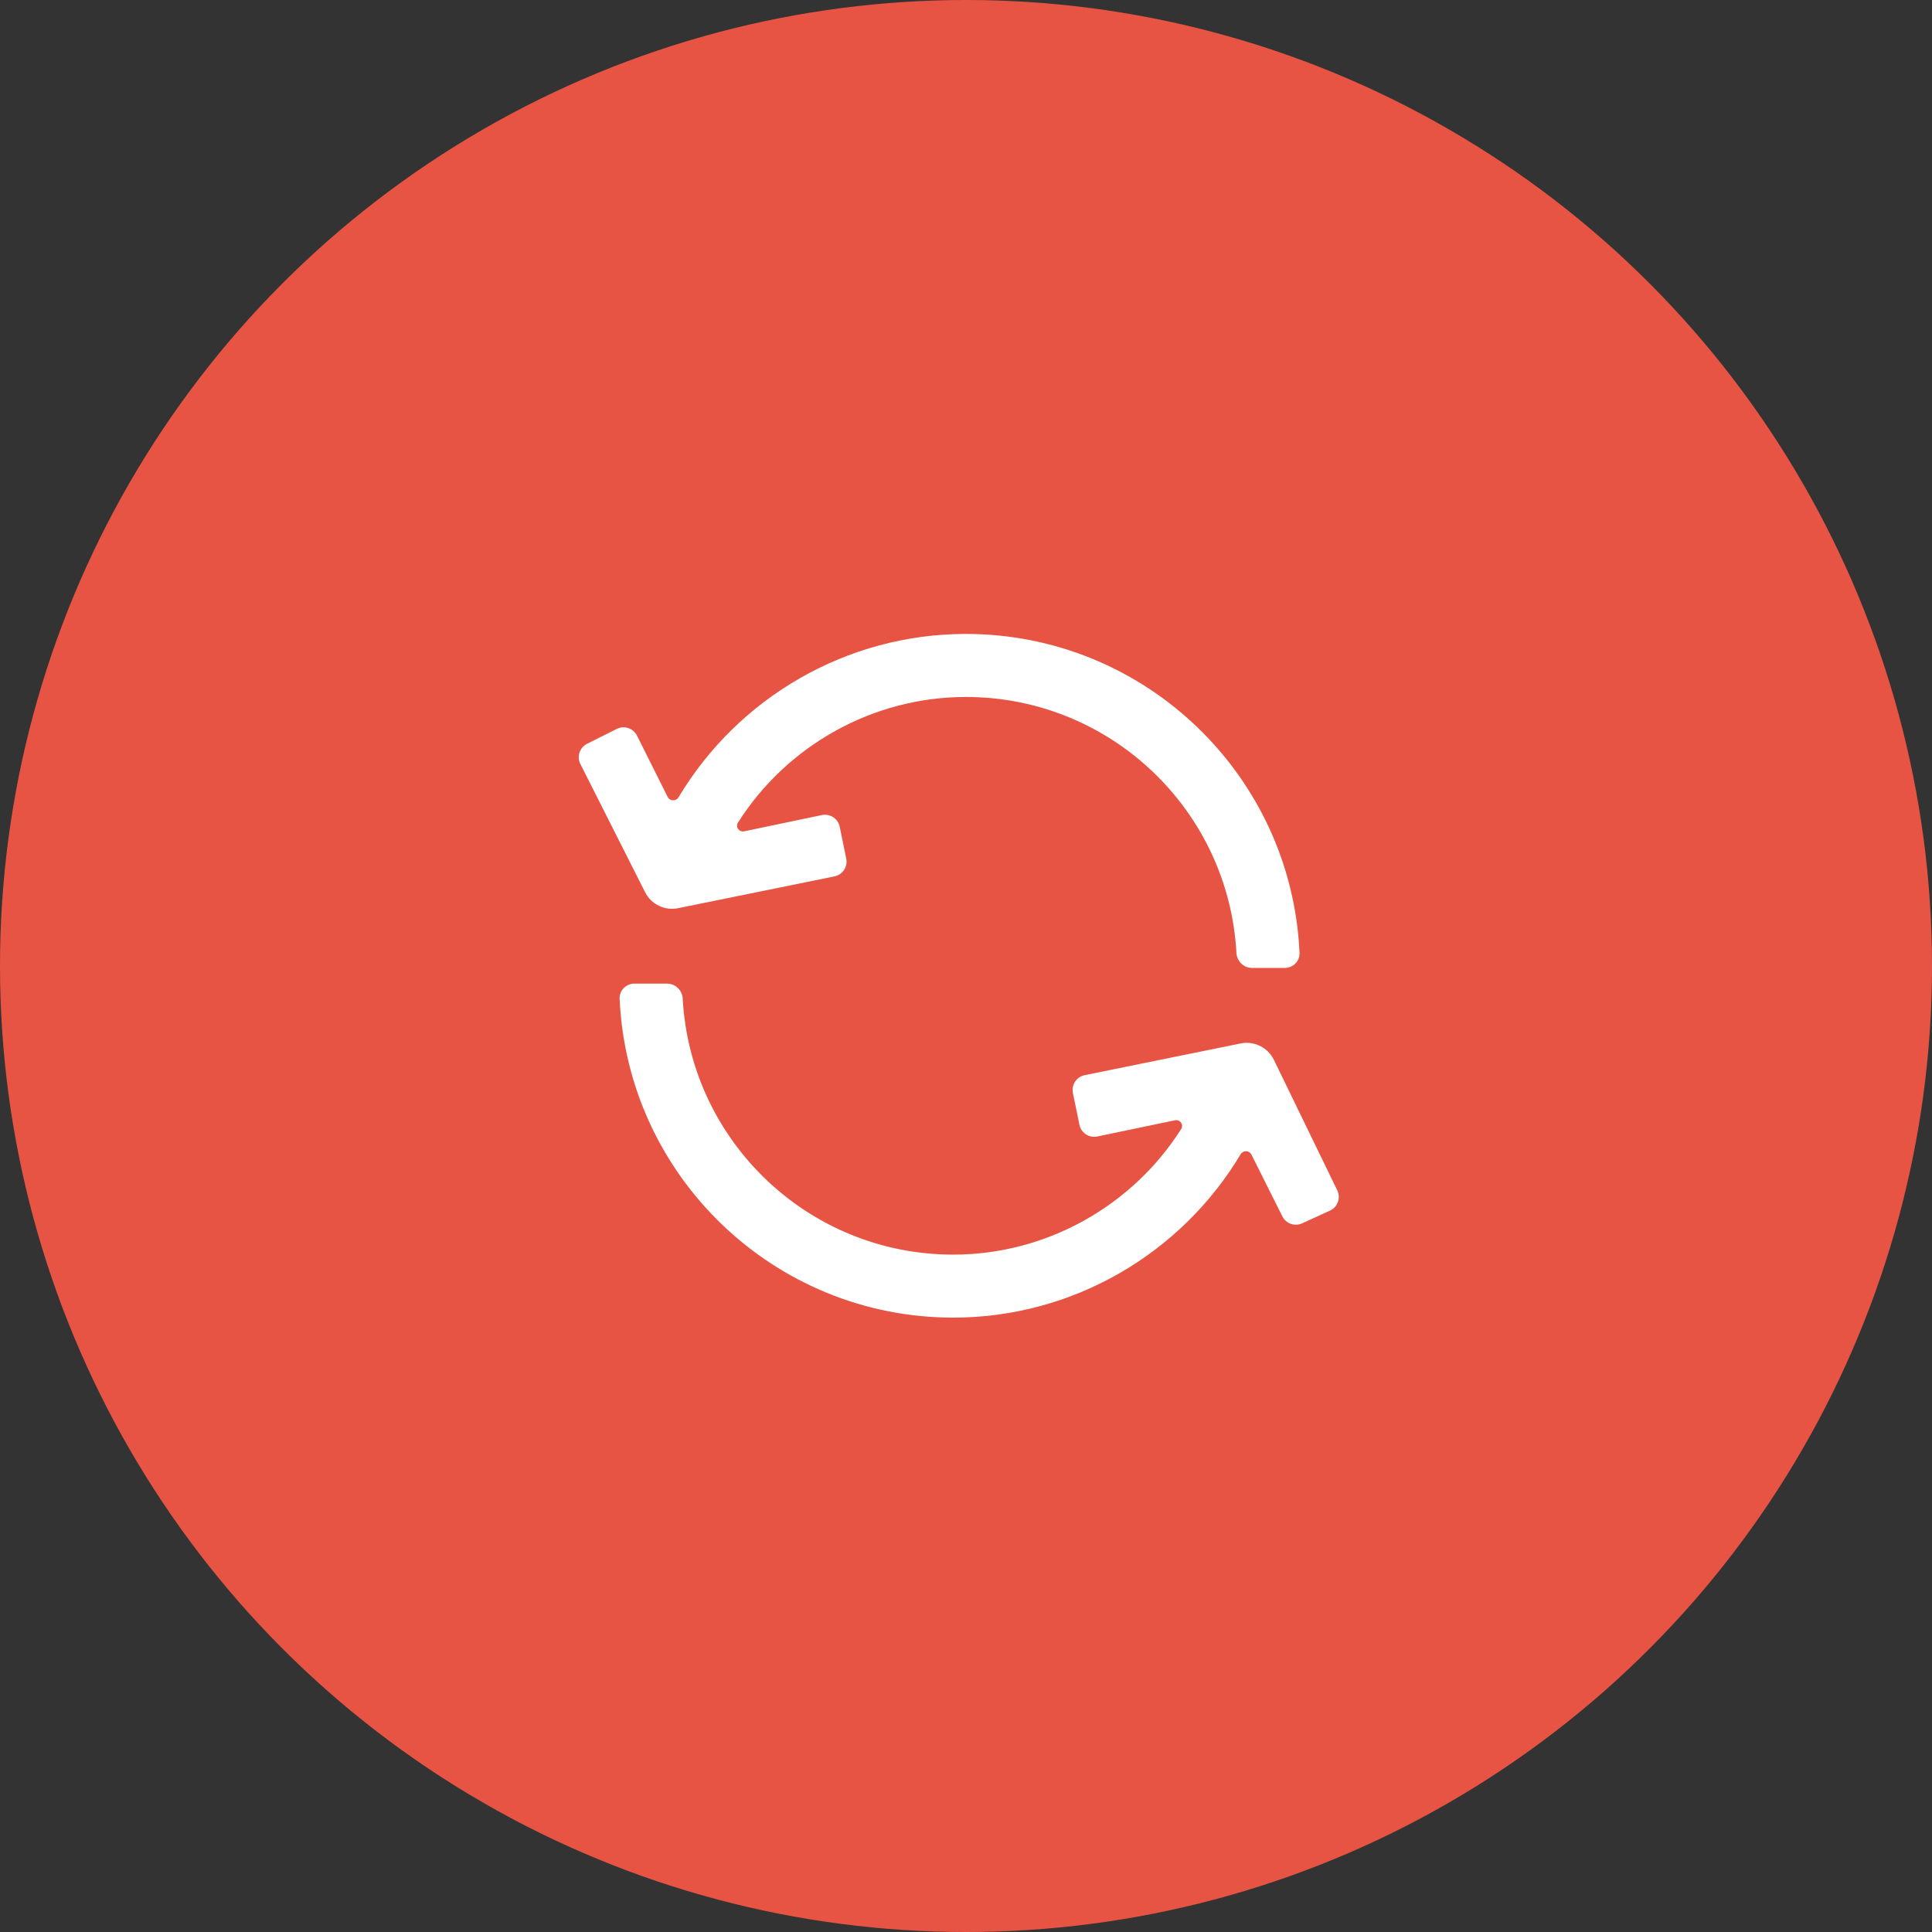
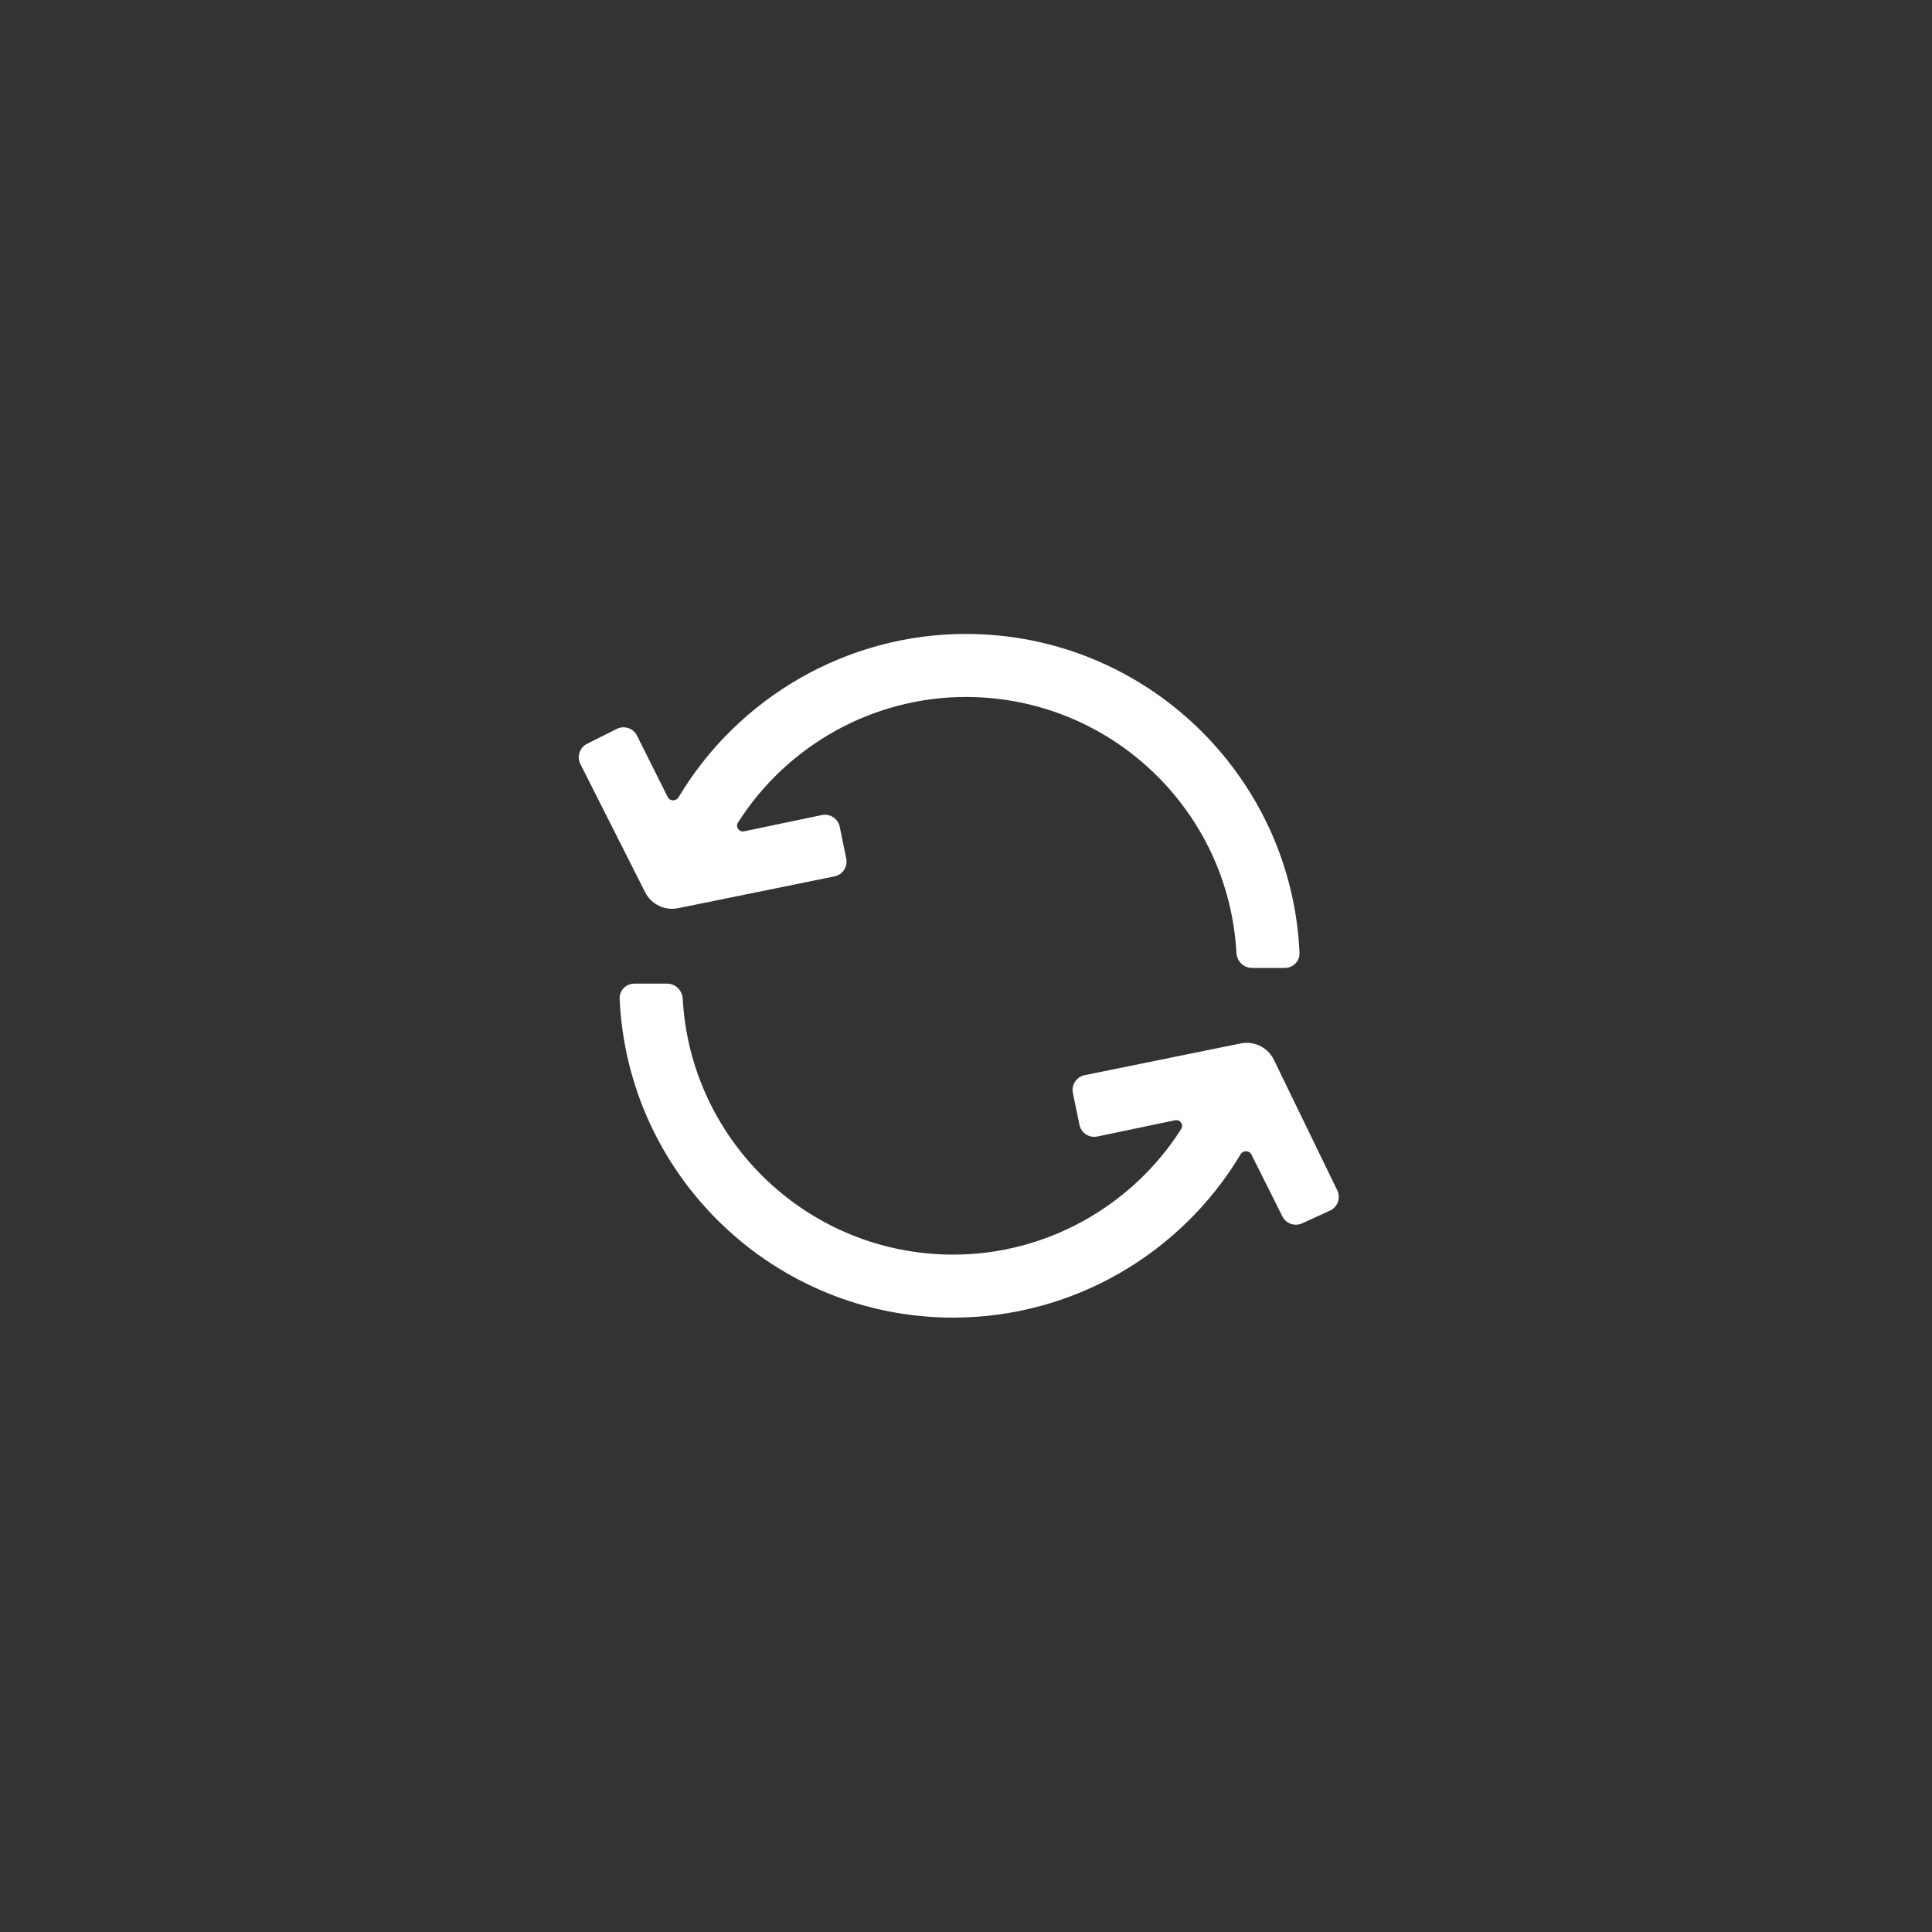
<svg xmlns="http://www.w3.org/2000/svg" width="64" height="64" viewBox="0 0 64 64" fill="none">
  <rect x="0" y="0" width="64" height="64" fill="#333333" stroke="none" />
-   <circle cx="32" cy="32" r="32" fill="#E85443" />
  <path d="M44.056 40.104C44.312 39.987 44.421 39.683 44.298 39.43L42.199 35.108C41.999 34.698 41.547 34.474 41.1 34.565L35.932 35.616C35.661 35.671 35.486 35.935 35.541 36.206L35.758 37.26C35.813 37.531 36.079 37.705 36.35 37.648L38.922 37.111C39.091 37.076 39.22 37.254 39.128 37.4C37.512 39.948 34.664 41.561 31.579 41.561C26.789 41.561 22.875 37.809 22.616 33.084C22.601 32.809 22.378 32.584 22.102 32.584H21.015C20.739 32.584 20.514 32.809 20.526 33.084C20.788 38.959 25.64 43.648 31.579 43.648C35.52 43.648 39.119 41.545 41.097 38.237C41.179 38.099 41.384 38.103 41.456 38.248L42.48 40.294C42.6 40.535 42.889 40.637 43.135 40.525L44.056 40.104Z" fill="white" />
  <path d="M27.642 29.032C27.913 28.977 28.088 28.713 28.033 28.442L27.817 27.389C27.761 27.118 27.496 26.943 27.225 27L24.652 27.538C24.483 27.573 24.354 27.394 24.447 27.249C26.062 24.701 28.91 23.088 31.995 23.088C36.785 23.088 40.699 26.839 40.958 31.564C40.973 31.84 41.196 32.064 41.472 32.064H42.559C42.836 32.064 43.06 31.84 43.048 31.564C42.786 25.689 37.934 21 31.995 21C28.054 21 24.455 23.104 22.478 26.411C22.395 26.549 22.19 26.545 22.118 26.401L21.102 24.37C20.979 24.123 20.679 24.023 20.432 24.146L19.449 24.638C19.201 24.762 19.101 25.063 19.226 25.31L21.37 29.556C21.573 29.958 22.02 30.175 22.462 30.085L27.642 29.032Z" fill="white" />
</svg>